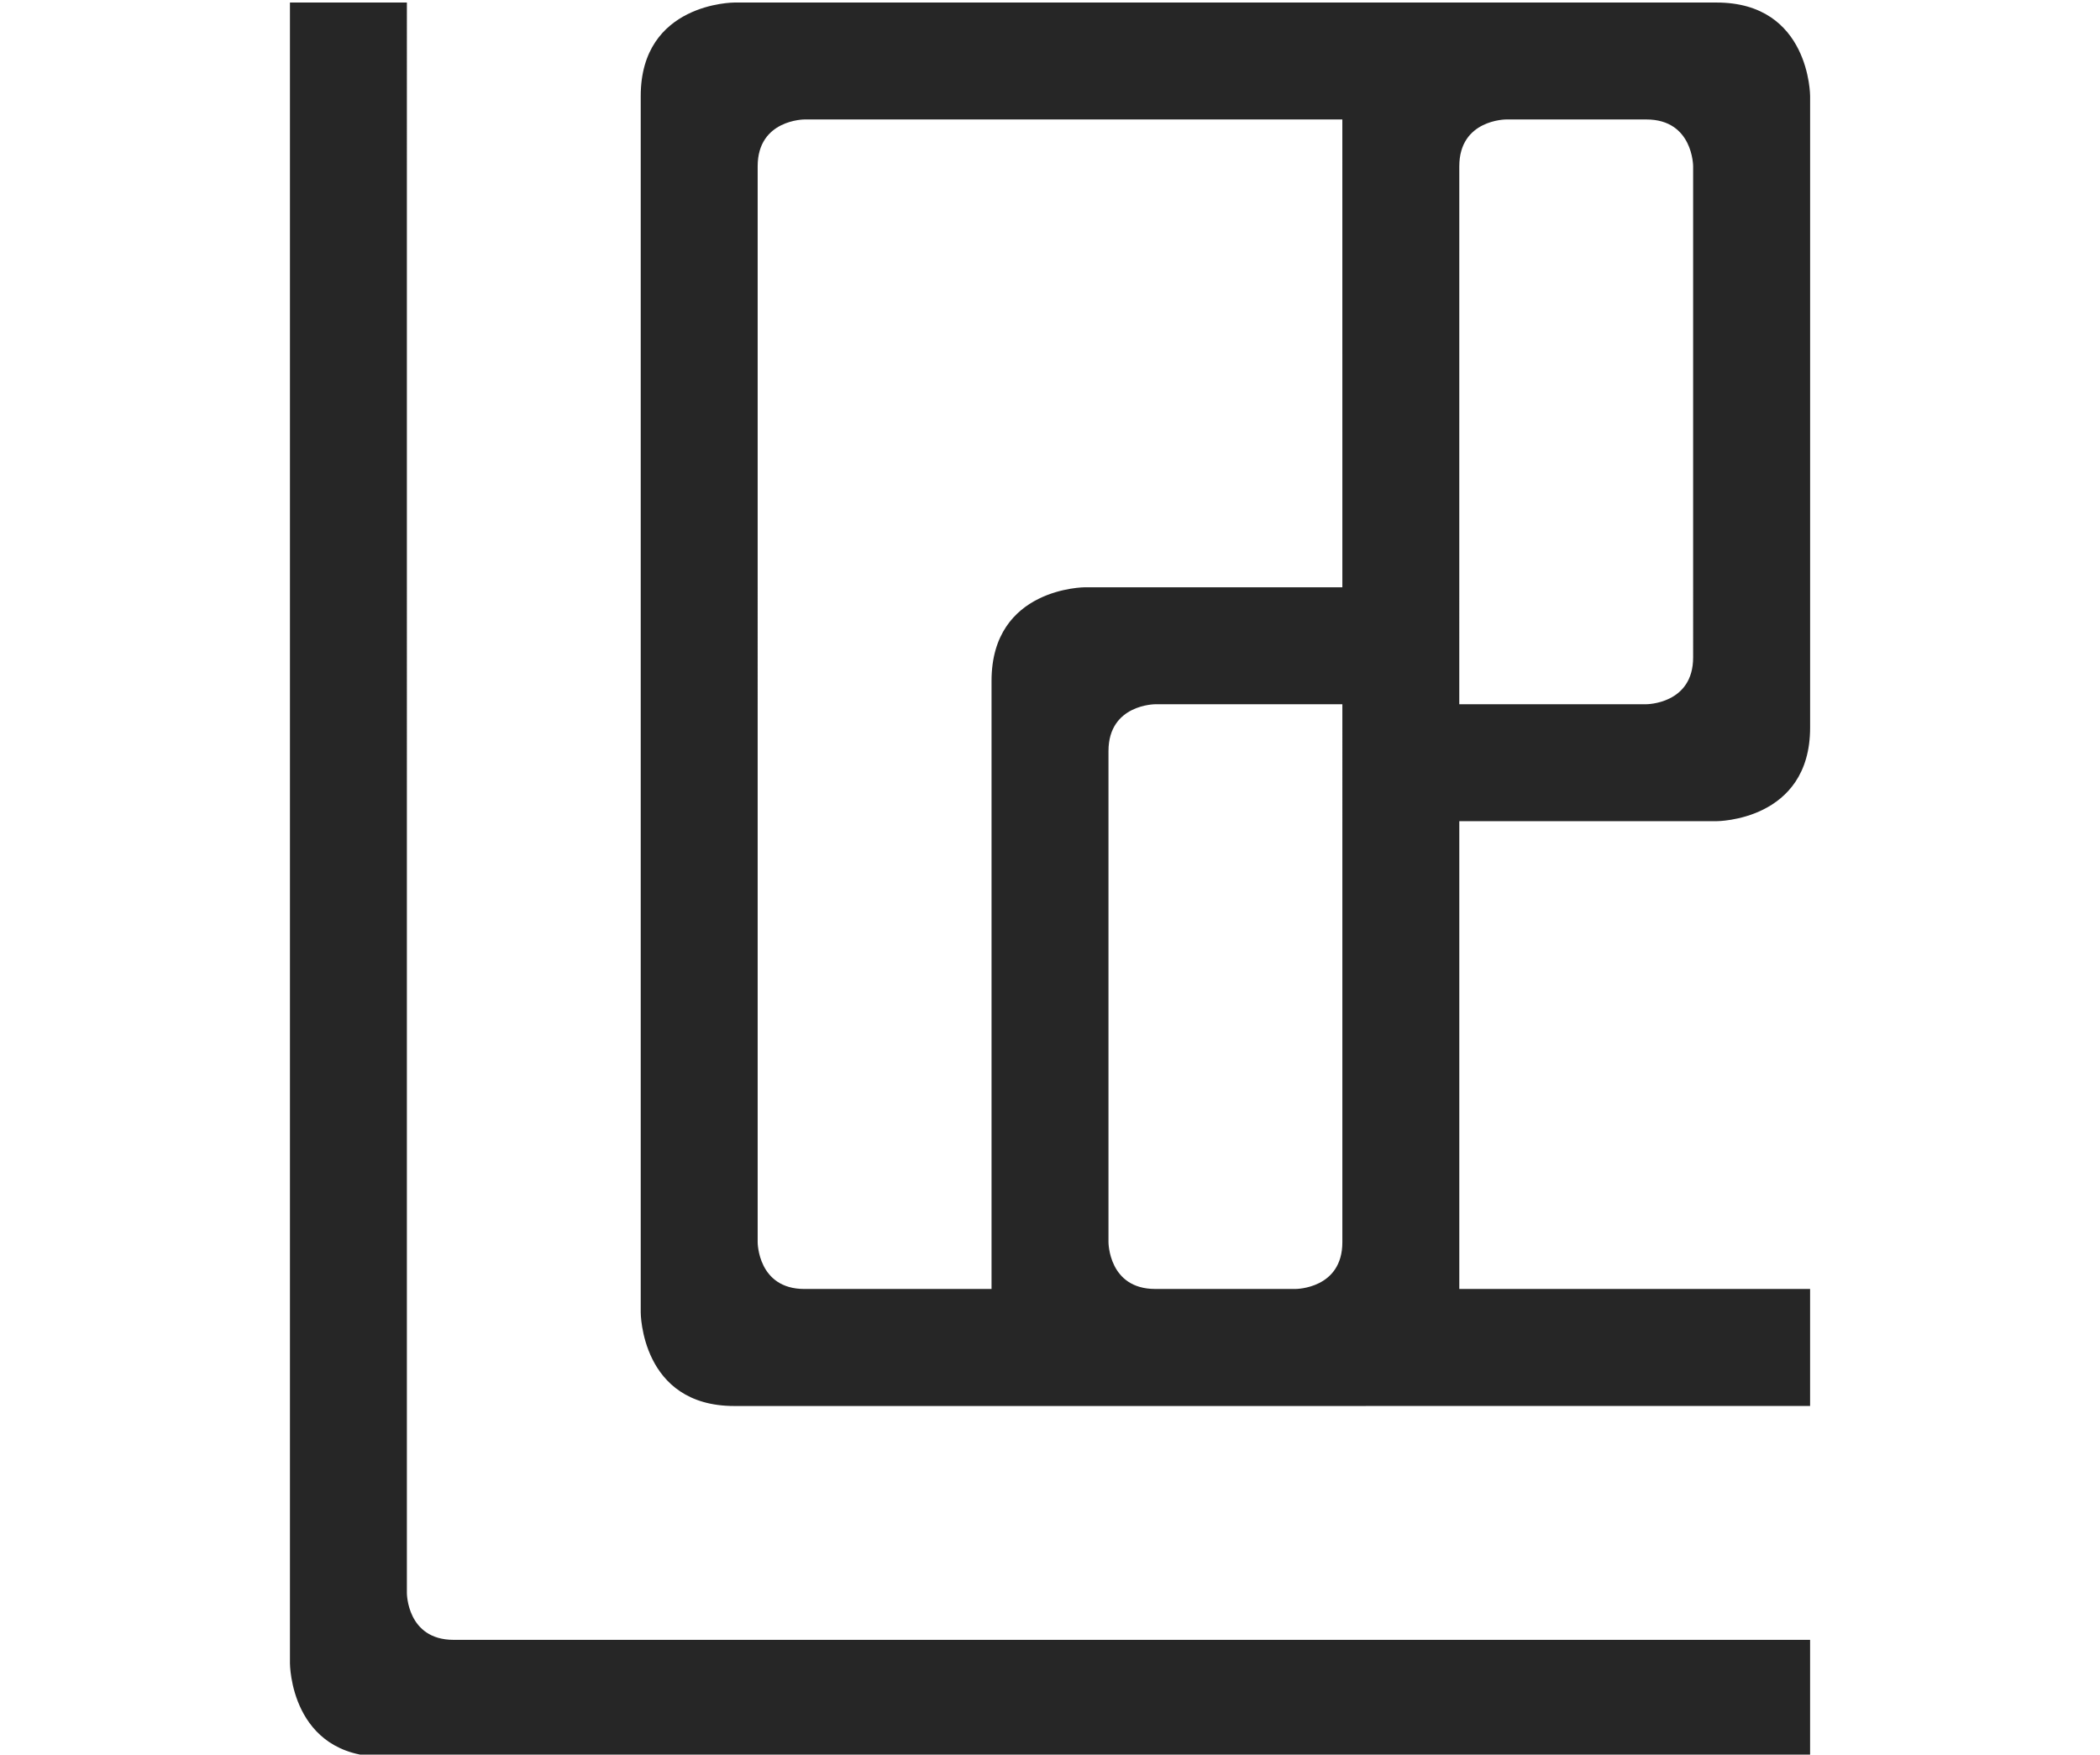
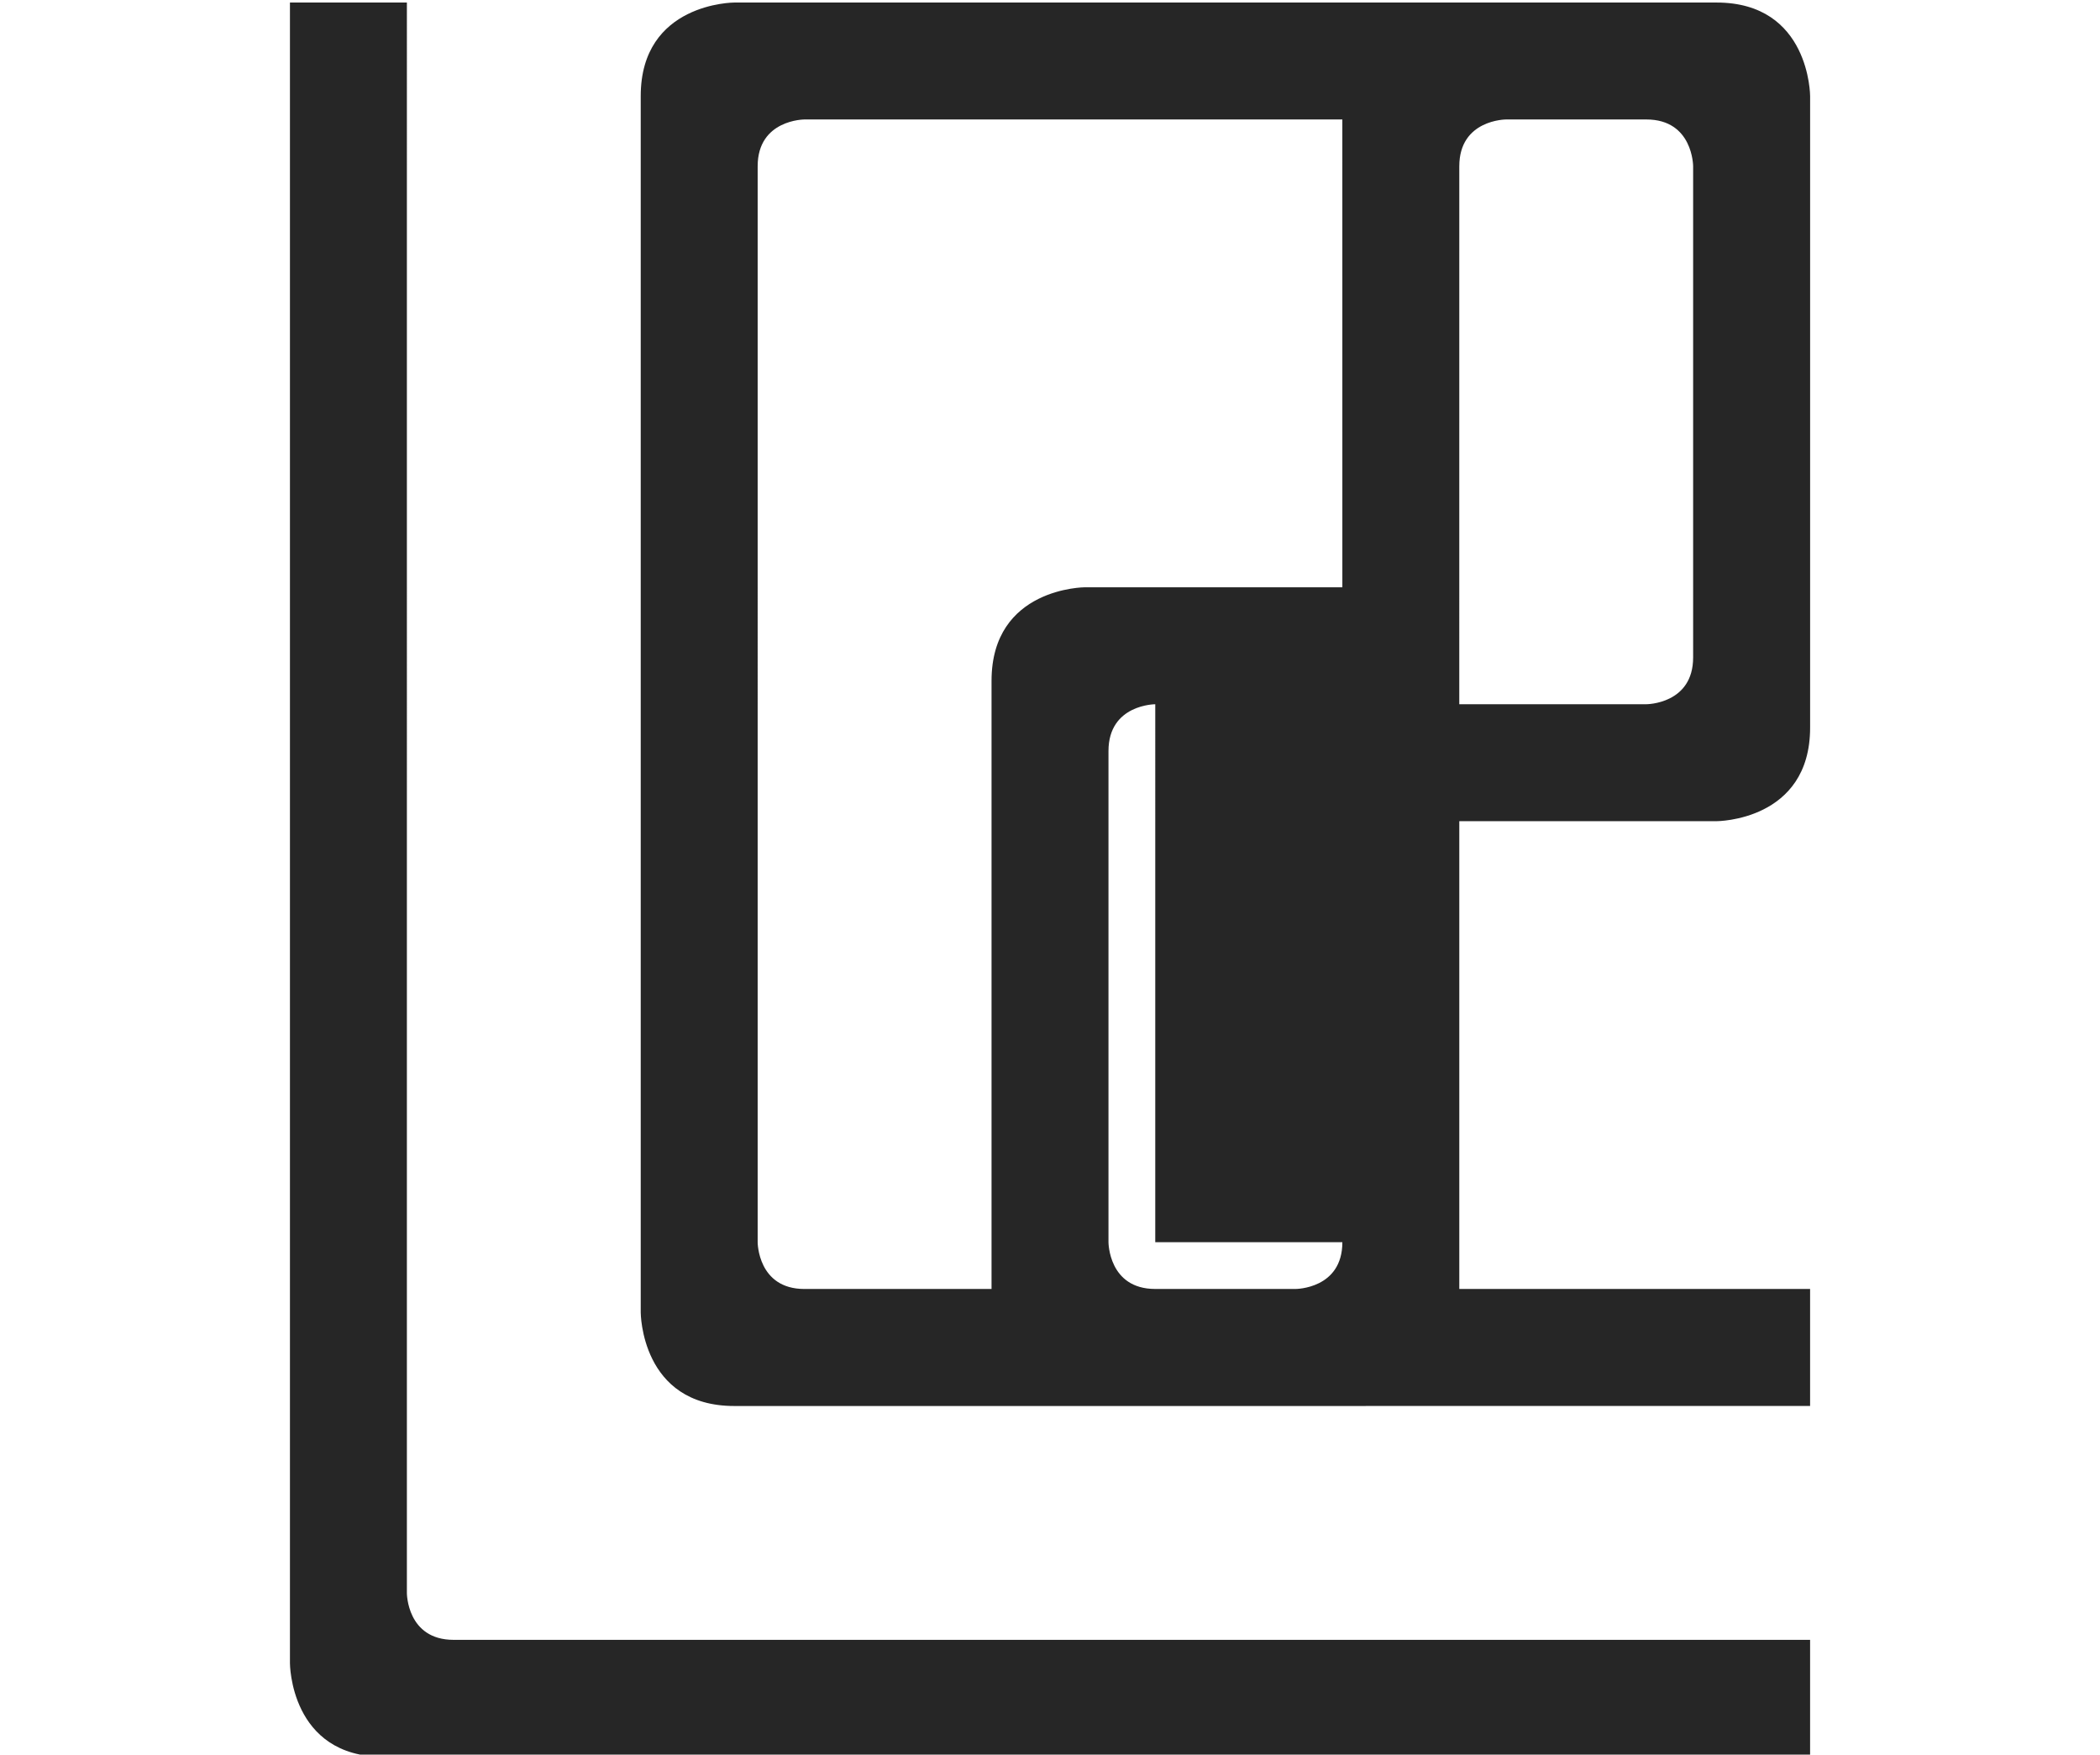
<svg xmlns="http://www.w3.org/2000/svg" version="1.1" id="Calque_1" x="0px" y="0px" width="100.152px" height="83.667px" viewBox="0 0 100.152 83.667" enable-background="new 0 0 100.152 83.667" xml:space="preserve">
  <g>
-     <path fill="#262626" d="M69.596,7.928c0-2.231,2.229-2.231,2.229-2.231h6.693c2.23,0,2.23,2.231,2.23,2.231V31.35   c0,2.231-2.23,2.231-2.23,2.231h-8.923v-1.114L69.596,7.928L69.596,7.928z M64.019,59.235c0,2.226-2.219,2.229-2.229,2.229h-6.696   c-2.229,0-2.229-2.229-2.229-2.229V35.813c0-2.231,2.231-2.231,2.231-2.231h8.923v1.116V59.235z M64.019,28.004H51.749   c0,0-4.461,0-4.461,4.462v28.999h-8.923c-2.231,0-2.231-2.229-2.231-2.229V7.928c0-2.231,2.231-2.231,2.231-2.231h25.653   L64.019,28.004L64.019,28.004z M65.135,67.042h21.191v-5.578H69.596V39.158h12.27c0,0,4.461,0,4.461-4.461v-29V4.582   c0,0,0-4.461-4.461-4.461H68.48H35.019c0,0-4.462,0-4.462,4.461v58c0,0,0,4.463,4.462,4.463h16.729h13.386V67.042z M86.326,83.774   v-5.578H21.634c-2.229,0-2.229-2.229-2.229-2.229V0.12h-5.577v79.193c0,0,0,4.461,4.461,4.461H86.326z" />
+     <path fill="#262626" d="M69.596,7.928c0-2.231,2.229-2.231,2.229-2.231h6.693c2.23,0,2.23,2.231,2.23,2.231V31.35   c0,2.231-2.23,2.231-2.23,2.231h-8.923v-1.114L69.596,7.928L69.596,7.928z M64.019,59.235c0,2.226-2.219,2.229-2.229,2.229h-6.696   c-2.229,0-2.229-2.229-2.229-2.229V35.813c0-2.231,2.231-2.231,2.231-2.231v1.116V59.235z M64.019,28.004H51.749   c0,0-4.461,0-4.461,4.462v28.999h-8.923c-2.231,0-2.231-2.229-2.231-2.229V7.928c0-2.231,2.231-2.231,2.231-2.231h25.653   L64.019,28.004L64.019,28.004z M65.135,67.042h21.191v-5.578H69.596V39.158h12.27c0,0,4.461,0,4.461-4.461v-29V4.582   c0,0,0-4.461-4.461-4.461H68.48H35.019c0,0-4.462,0-4.462,4.461v58c0,0,0,4.463,4.462,4.463h16.729h13.386V67.042z M86.326,83.774   v-5.578H21.634c-2.229,0-2.229-2.229-2.229-2.229V0.12h-5.577v79.193c0,0,0,4.461,4.461,4.461H86.326z" />
  </g>
</svg>